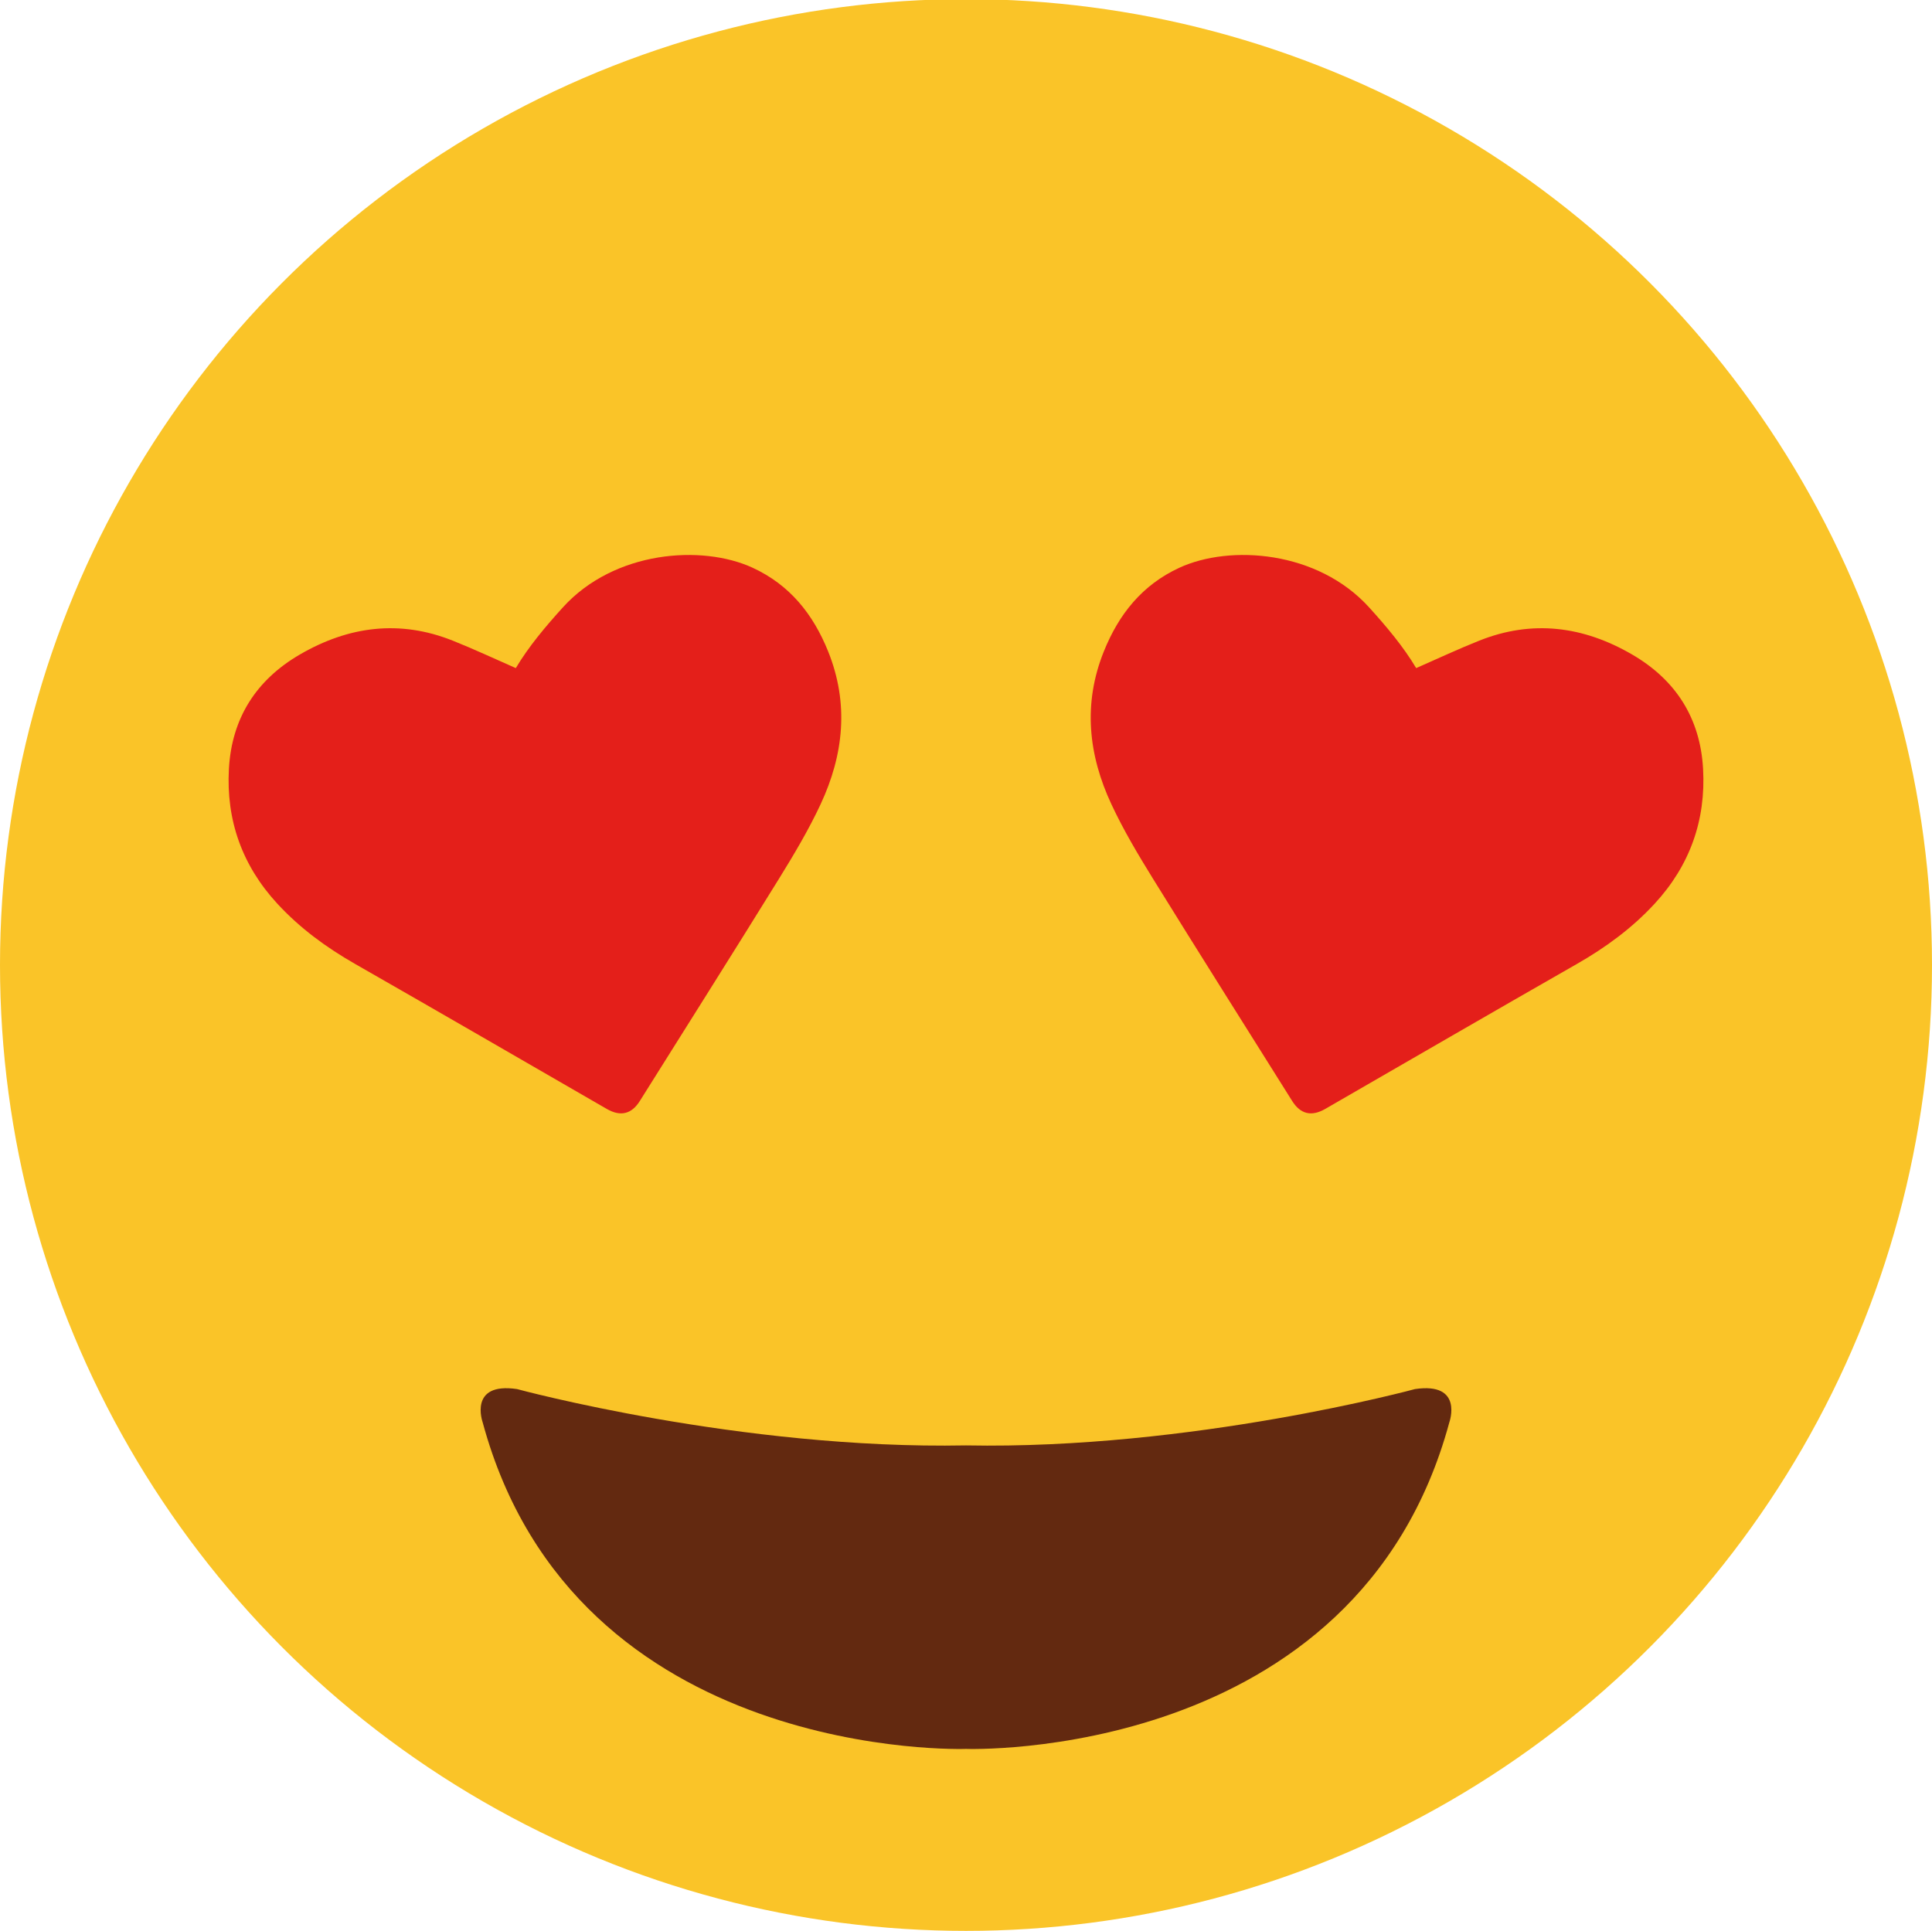
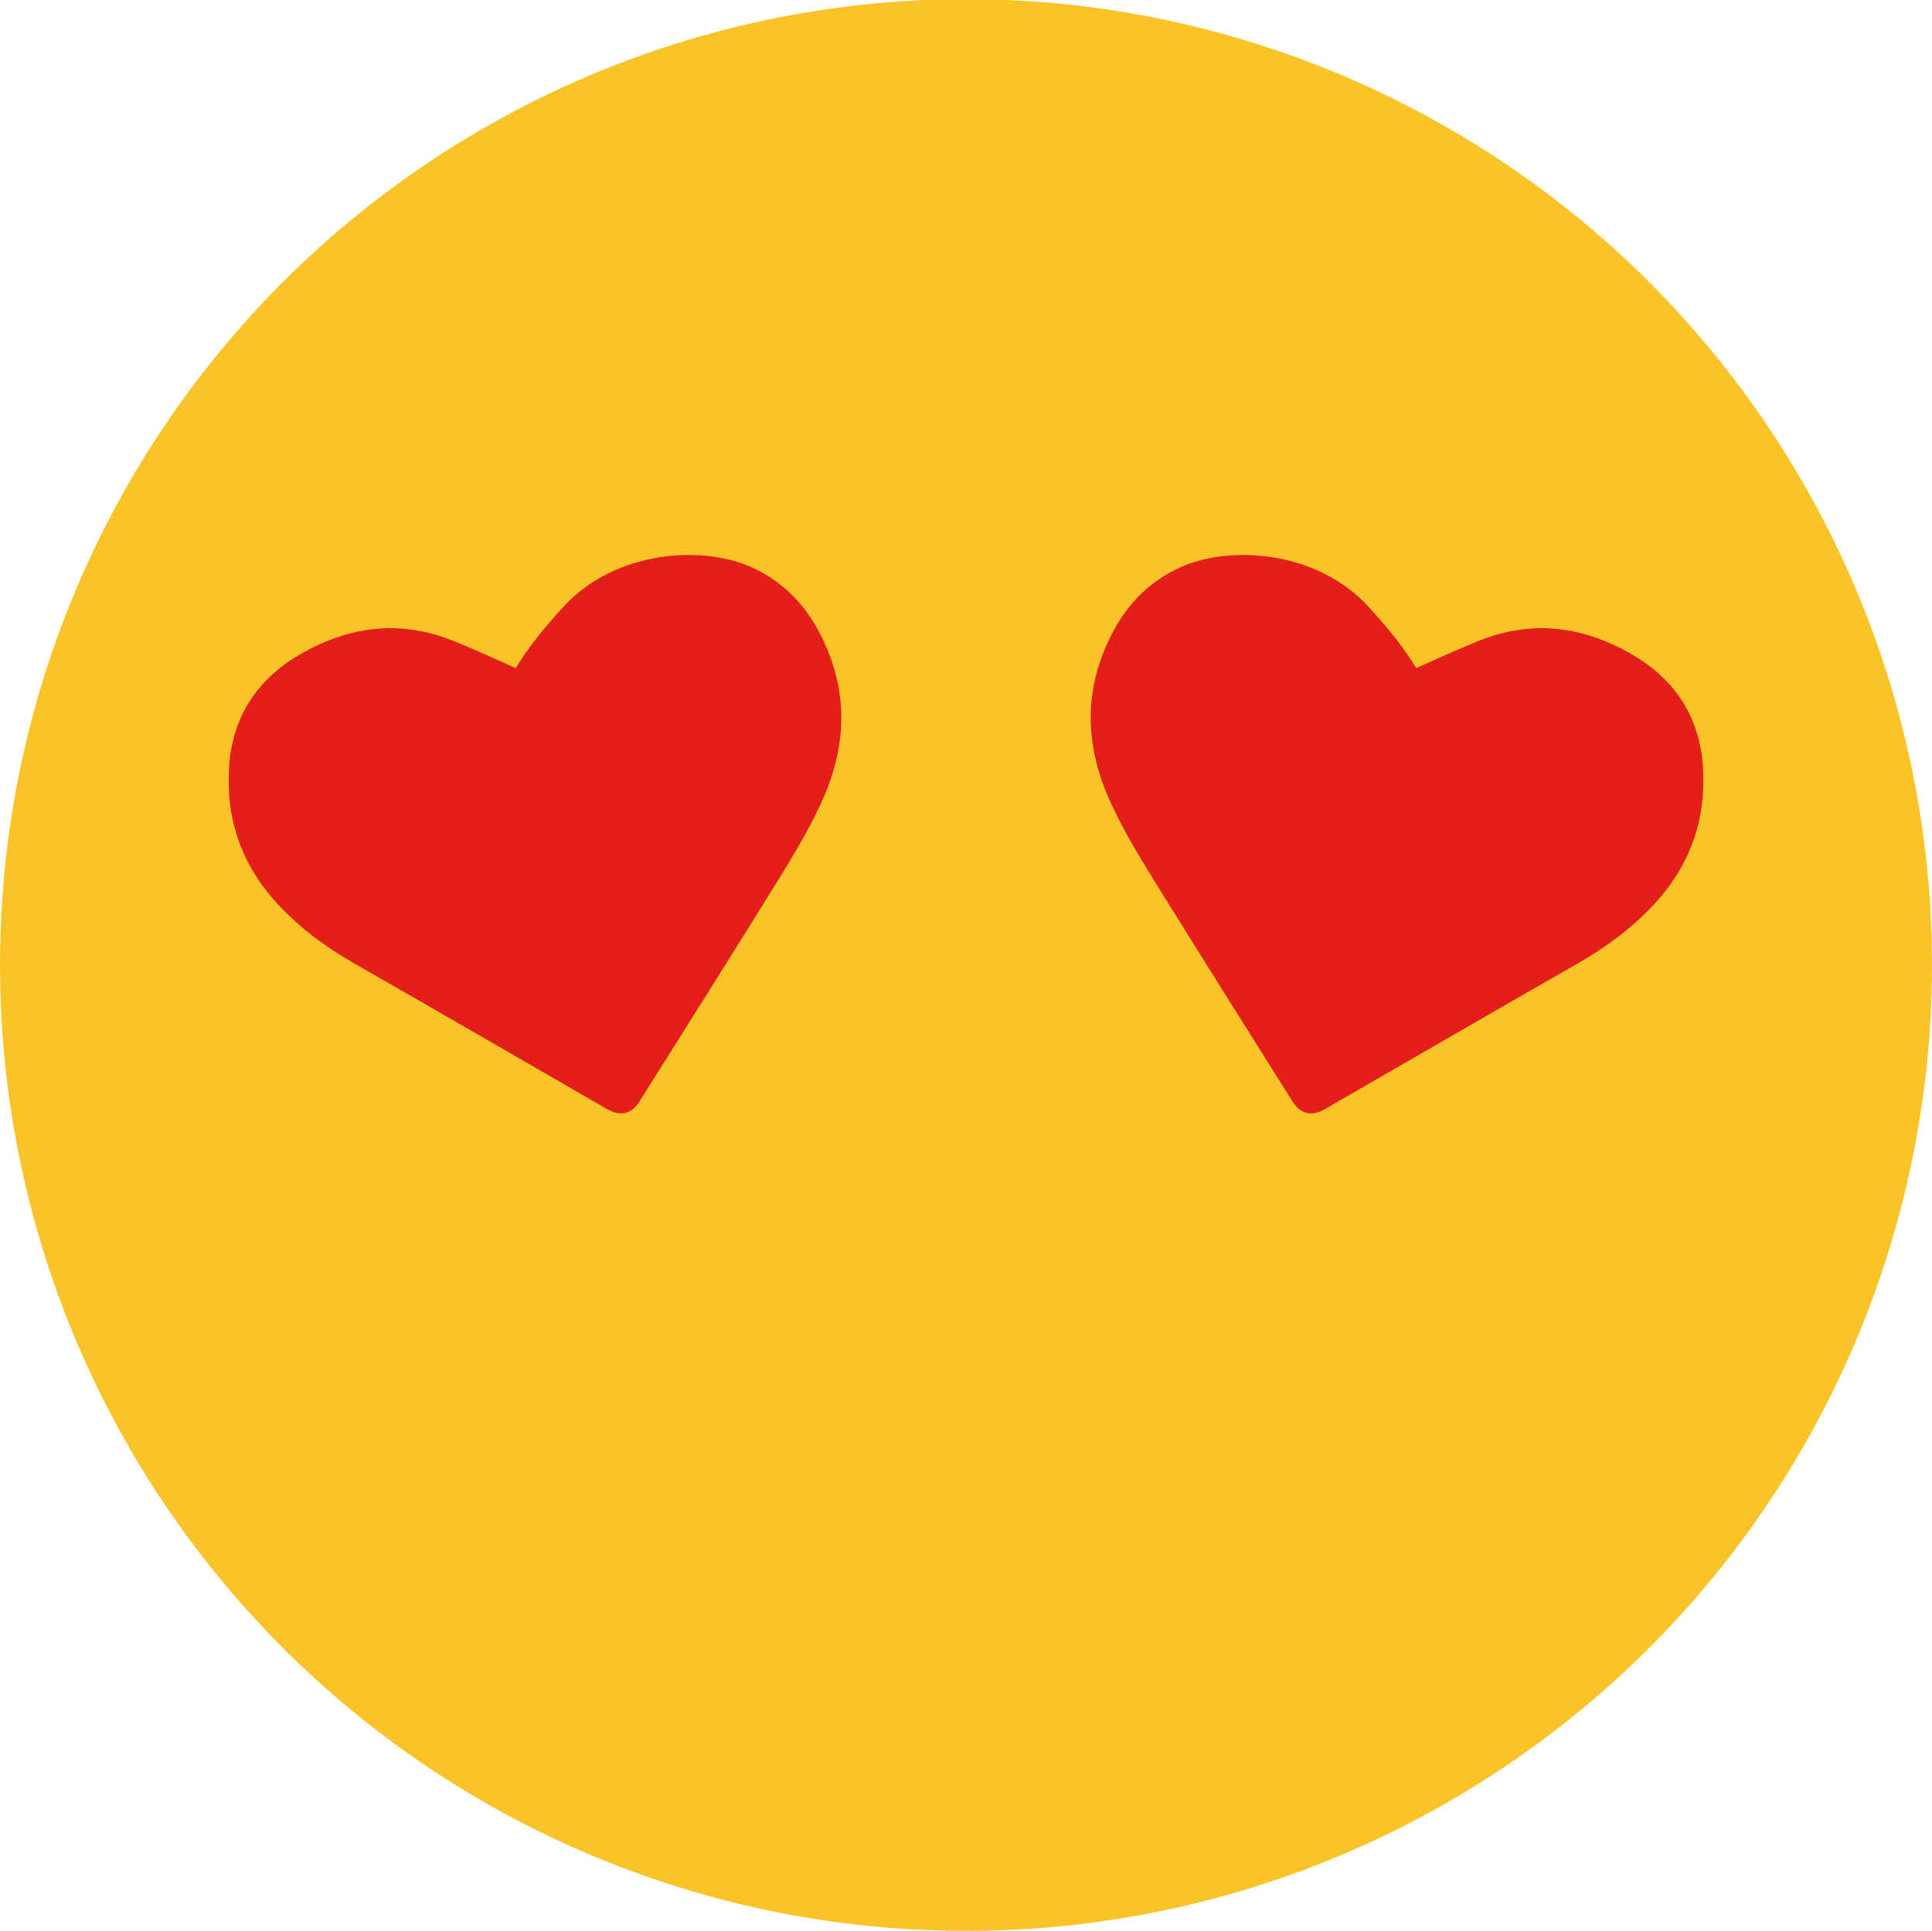
<svg xmlns="http://www.w3.org/2000/svg" version="1.1" id="Ebene_1" x="0px" y="0px" width="130.414px" height="130.354px" viewBox="0 0 130.414 130.354" enable-background="new 0 0 130.414 130.354" xml:space="preserve">
  <g>
    <circle fill="#FAC428" cx="65.207" cy="65.147" r="65.207" />
-     <path fill="#632910" d="M65.207,97.579c15.221,0.293,30.309-3.803,30.309-3.803c3.296-0.488,2.318,2.242,2.318,2.242   c-6.225,23.01-32.627,22.051-32.627,22.051s-26.402,0.959-32.627-22.051c0,0-0.977-2.73,2.319-2.242   C34.899,93.776,49.986,97.872,65.207,97.579z" />
    <g>
      <path fill-rule="evenodd" clip-rule="evenodd" fill="#E41F1A" d="M34.818,45.103c0.864-1.449,1.992-2.791,3.174-4.096    c3.474-3.834,9.388-4.258,12.813-2.678c2.502,1.154,4.08,3.127,5.092,5.637c1.426,3.533,1.055,6.99-0.51,10.34    c-0.813,1.74-1.805,3.402-2.816,5.037c-3.1,5.01-6.249,9.99-9.38,14.982c-0.559,0.893-1.305,1.072-2.229,0.541    c-5.664-3.268-11.32-6.549-16.998-9.794c-1.943-1.111-3.727-2.418-5.243-4.064c-2.368-2.568-3.464-5.627-3.269-9.105    c0.191-3.416,1.84-6,4.783-7.713c3.293-1.918,6.754-2.375,10.355-0.928C31.995,43.823,33.37,44.468,34.818,45.103z" />
      <path fill-rule="evenodd" clip-rule="evenodd" fill="#E41F1A" d="M95.595,45.103c-0.864-1.449-1.992-2.791-3.174-4.096    c-3.473-3.834-9.387-4.258-12.813-2.678c-2.502,1.154-4.08,3.127-5.092,5.637c-1.425,3.533-1.055,6.99,0.511,10.34    c0.812,1.74,1.804,3.402,2.815,5.037c3.101,5.01,6.25,9.99,9.381,14.982c0.559,0.893,1.304,1.072,2.228,0.541    c5.665-3.268,11.321-6.549,16.999-9.794c1.943-1.111,3.726-2.418,5.242-4.064c2.369-2.568,3.465-5.627,3.269-9.105    c-0.191-3.416-1.839-6-4.783-7.713c-3.292-1.918-6.753-2.375-10.354-0.928C98.418,43.823,97.044,44.468,95.595,45.103z" />
    </g>
  </g>
</svg>